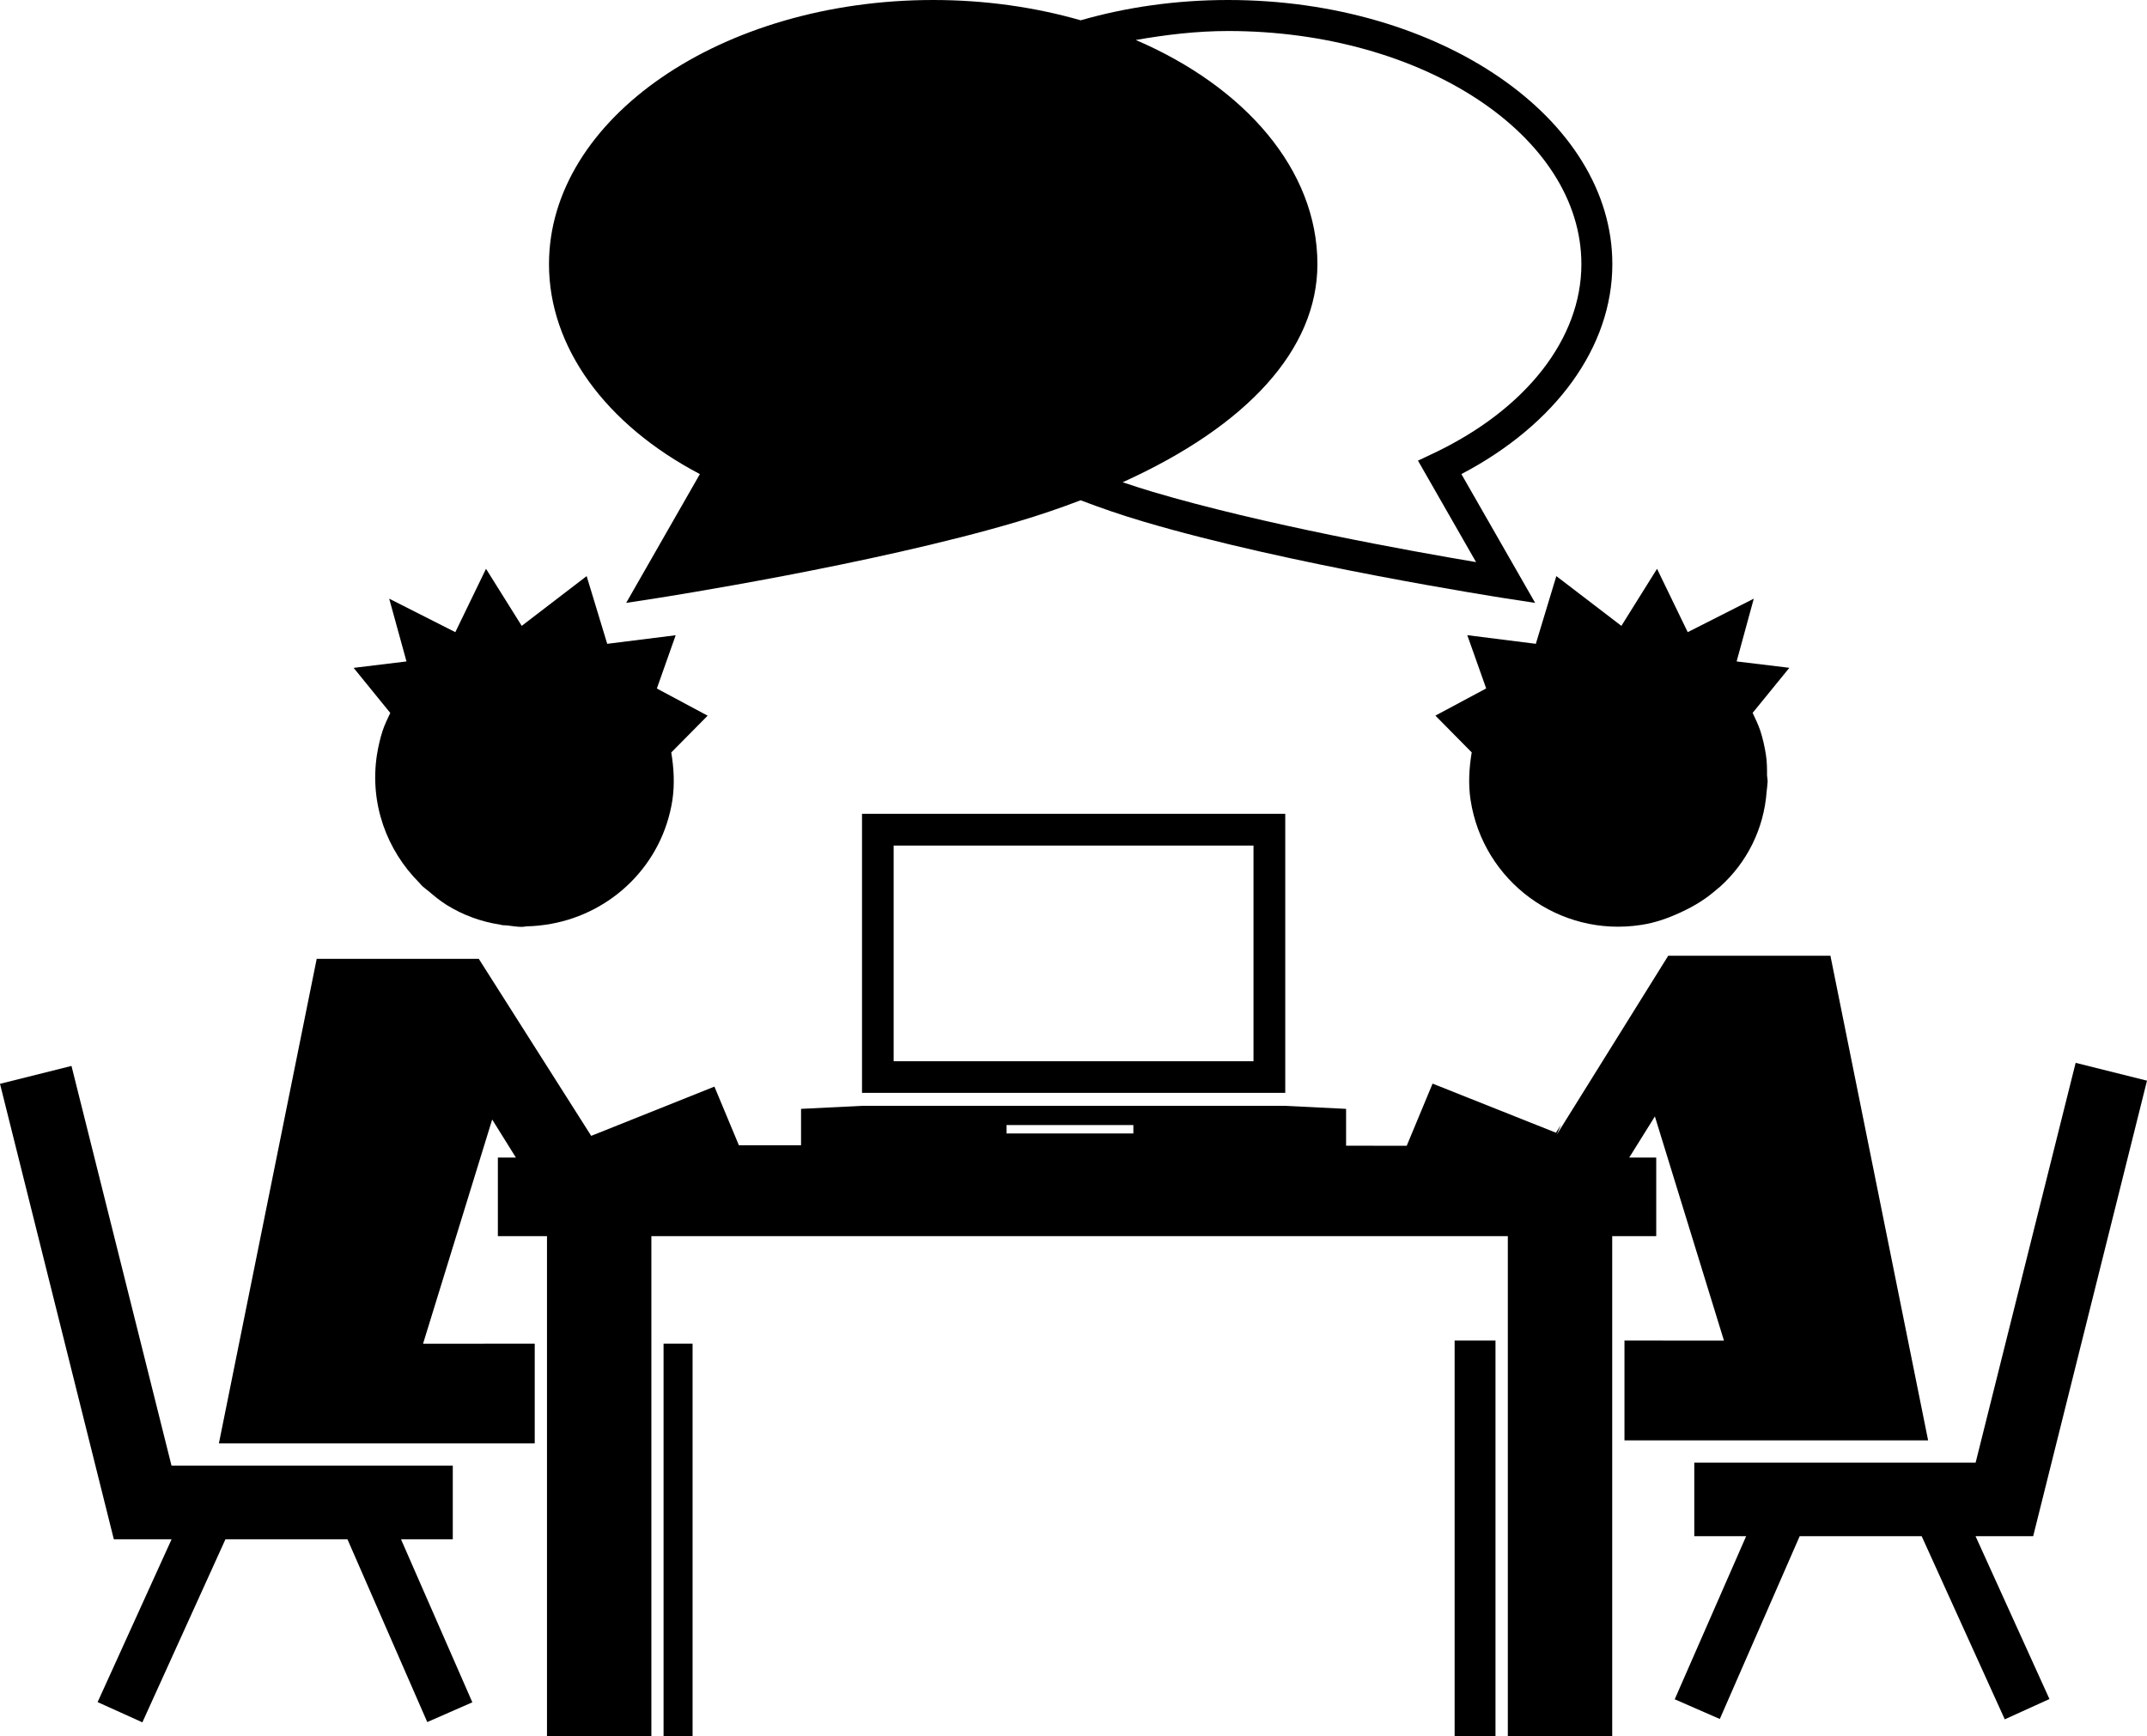
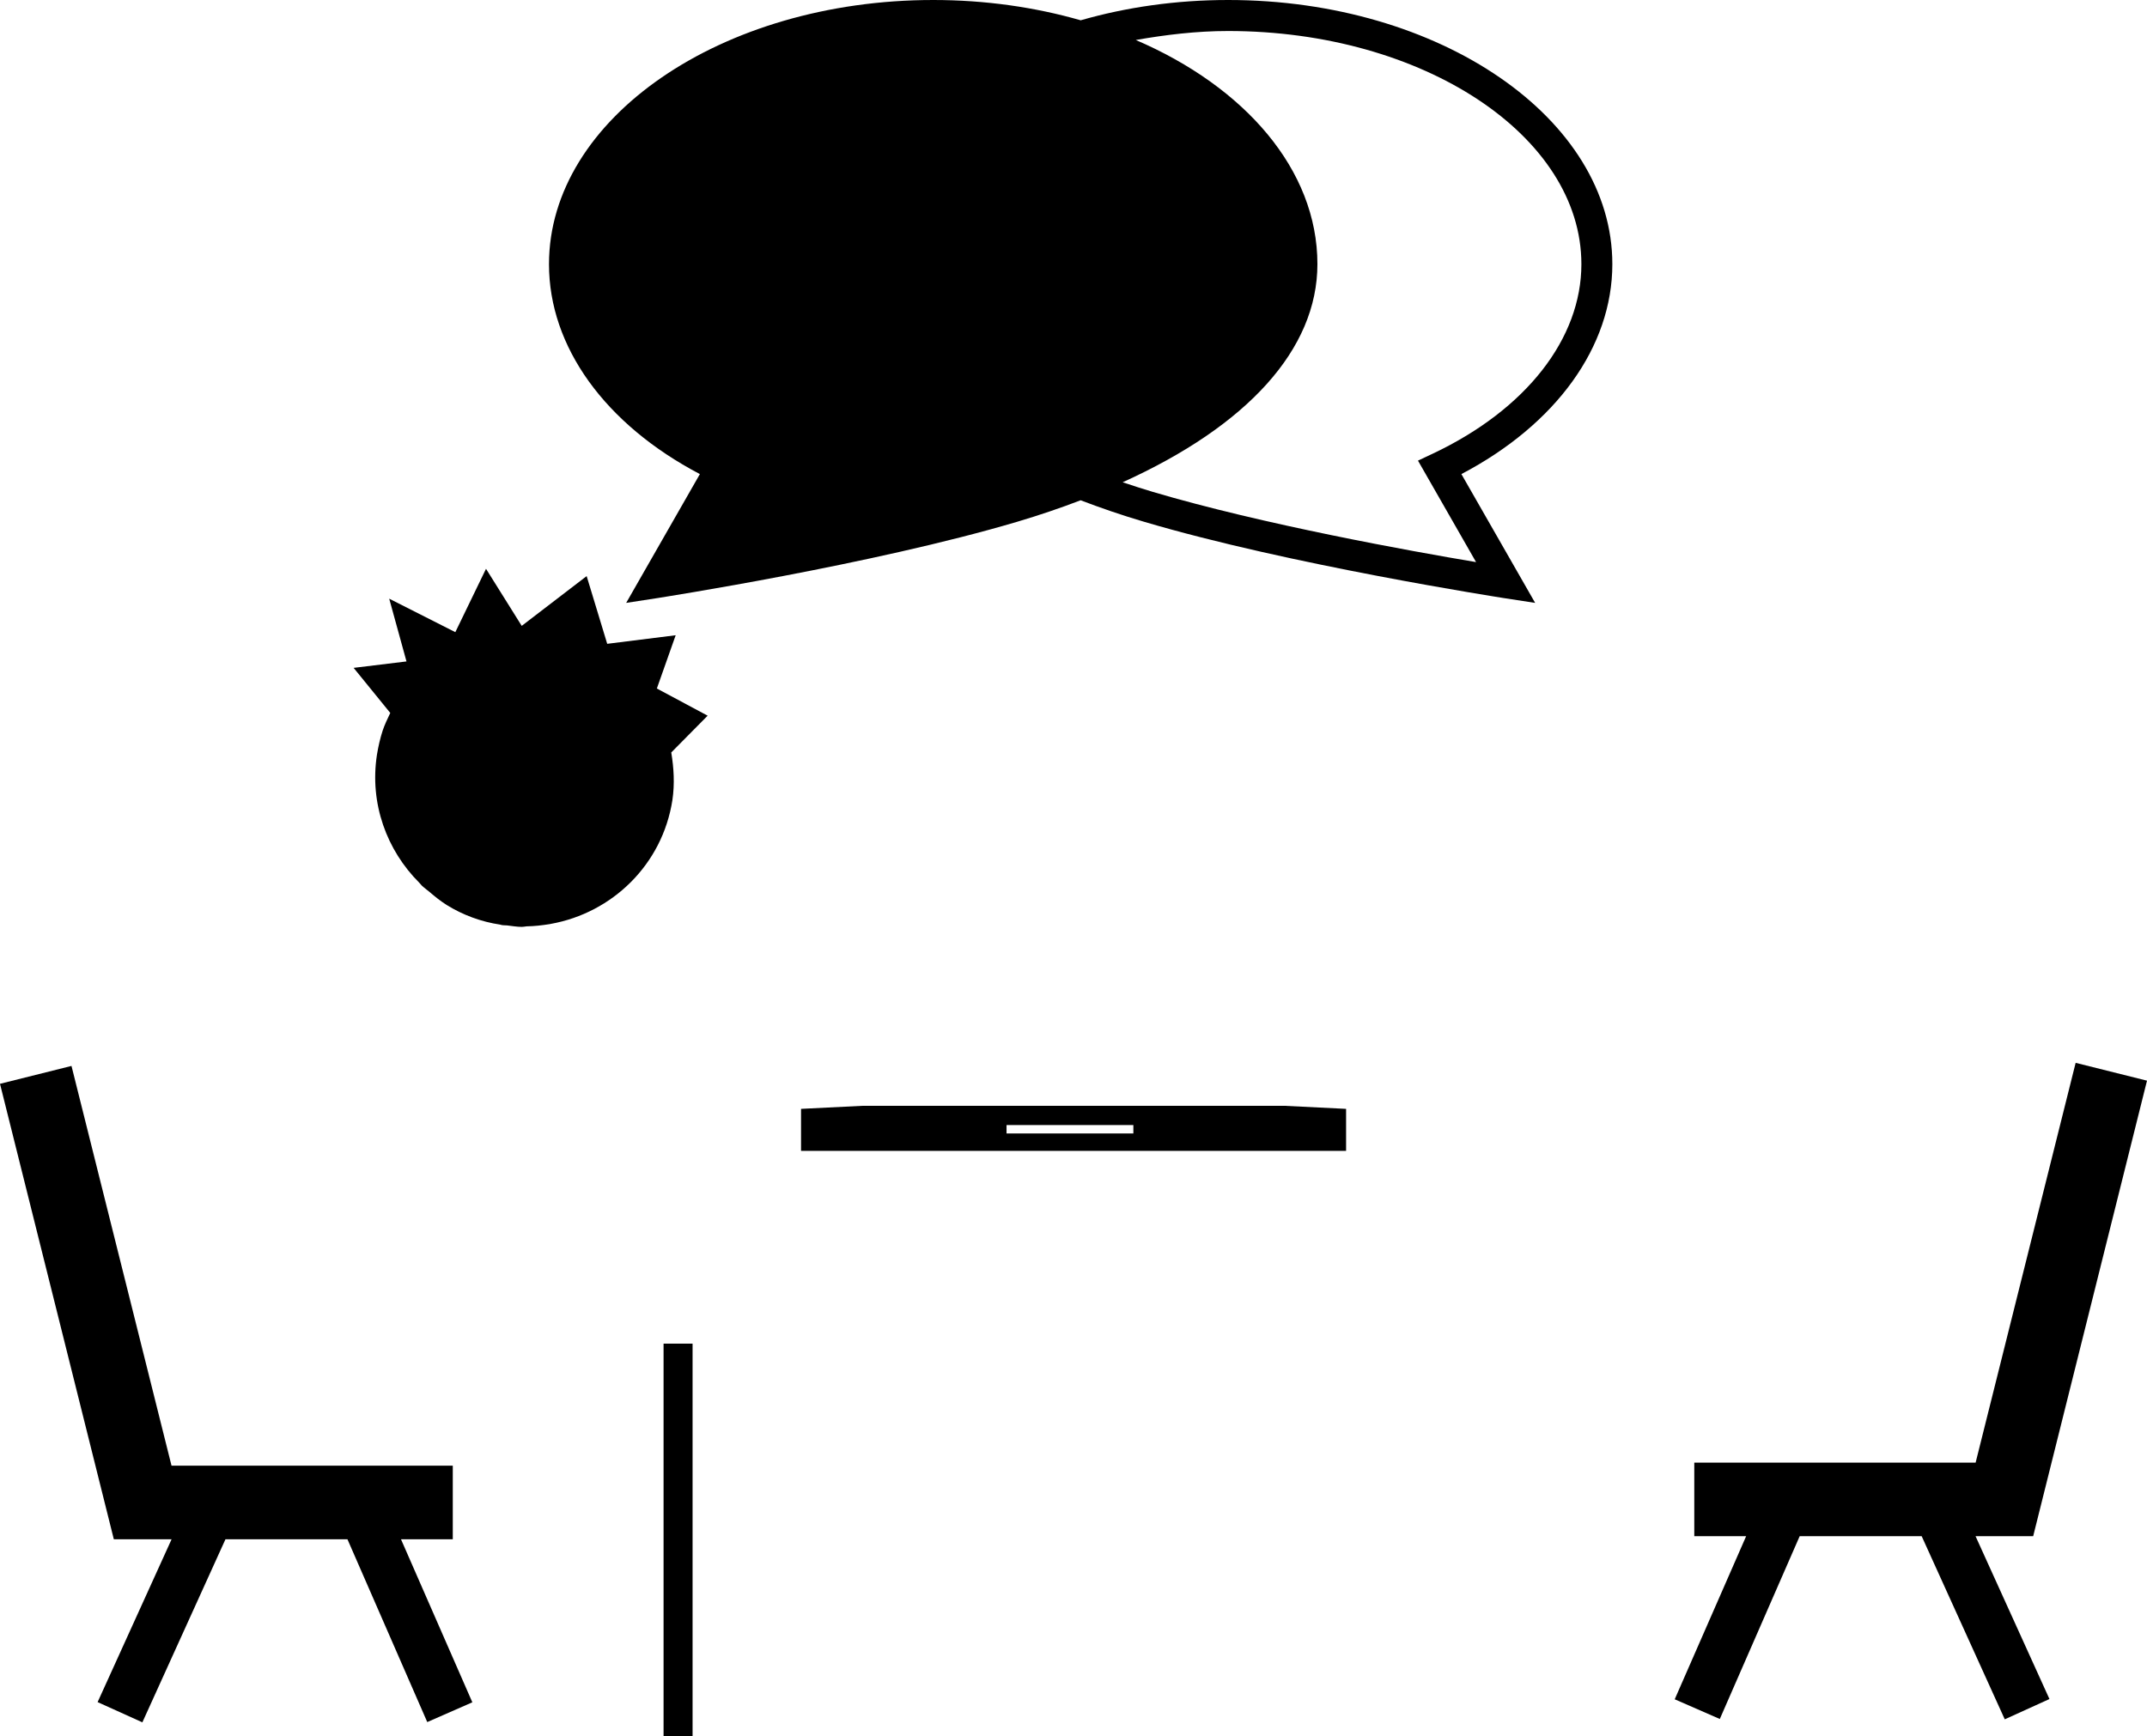
<svg xmlns="http://www.w3.org/2000/svg" version="1.1" id="Layer_1" x="0px" y="0px" width="32.045px" height="25.921px" viewBox="0 0 32.045 25.921" style="enable-background:new 0 0 32.045 25.921;" xml:space="preserve">
  <g>
    <polygon points="6.758,22.981 6.758,21.882 2.56,21.882 1.067,15.914 0,16.181 1.699,22.981 2.561,22.981 1.457,25.412    2.125,25.714 3.365,22.981 5.186,22.981 6.377,25.71 7.05,25.415 5.985,22.981  " />
    <polygon points="30.346,22.935 32.045,16.134 30.98,15.868 29.487,21.837 25.288,21.837 25.288,22.935 26.062,22.935 24.996,25.37    25.669,25.664 26.861,22.935 28.682,22.935 29.922,25.669 30.589,25.366 29.486,22.935  " />
    <polygon points="9.904,20.06 9.904,25.921 10.337,25.921 10.337,20.06 10.184,20.06  " />
-     <polygon points="25.532,21.504 27.052,21.504 27.555,21.504 27.899,21.504 28.778,21.504 27.32,14.269 24.899,14.269    23.235,16.941 23.298,16.794 23.223,16.911 21.382,16.178 20.996,17.106 11.028,17.098 10.663,16.223 8.824,16.958 7.146,14.315    4.727,14.315 3.267,21.55 4.146,21.55 4.491,21.55 4.995,21.55 6.514,21.55 6.607,21.55 7.445,21.55 7.981,21.55 7.981,20.06    7.223,20.06 7.223,20.062 6.314,20.062 7.346,16.714 7.7,17.282 7.431,17.282 7.431,18.455 8.164,18.455 8.164,20.06 8.164,21.55    8.164,25.921 8.421,25.921 9.722,25.921 9.722,20.06 9.722,18.455 22.505,18.455 22.505,20.014 22.505,25.921 23.625,25.921    24.063,25.921 24.063,21.504 24.063,20.014 24.063,18.455 24.72,18.455 24.72,17.282 24.317,17.282 24.7,16.668 25.731,20.015    24.823,20.015 24.823,20.014 24.246,20.014 24.246,21.504 24.601,21.504 25.438,21.504  " />
-     <polygon points="21.711,20.014 21.711,25.921 22.321,25.921 22.321,20.014 21.863,20.014  " />
    <path d="M5.825,10.644c-0.041,0.086-0.084,0.175-0.114,0.265c-0.037,0.114-0.065,0.237-0.085,0.36   c-0.112,0.729,0.147,1.426,0.632,1.91c0.014,0.015,0.024,0.029,0.037,0.042c0.038,0.036,0.08,0.065,0.12,0.099   c0.077,0.066,0.156,0.13,0.243,0.185c0.003,0.002,0.006,0.003,0.009,0.006c0.24,0.149,0.512,0.251,0.803,0.294   c0.007,0.002,0.014,0.006,0.022,0.006c0.025,0.005,0.05,0.002,0.075,0.005c0.074,0.008,0.147,0.022,0.222,0.022   c0.025,0,0.048-0.006,0.071-0.008c0.117-0.002,0.23-0.015,0.343-0.033c0.006-0.002,0.013-0.002,0.02-0.004   c0.912-0.164,1.663-0.881,1.813-1.848c0.036-0.243,0.021-0.481-0.017-0.711l0.543-0.549l-0.758-0.406l0.281-0.795L9.063,9.612   L8.756,8.601L7.787,9.344L7.254,8.492L6.796,9.438l-0.987-0.5l0.258,0.937L5.278,9.971L5.825,10.644z" />
-     <path d="M22.923,9.612L21.9,9.483l0.282,0.795l-0.758,0.406l0.542,0.549c-0.038,0.229-0.054,0.468-0.017,0.711   c0.188,1.218,1.326,2.053,2.543,1.865c0.211-0.031,0.403-0.1,0.589-0.186c0.002-0.001,0.005-0.003,0.009-0.004   c0.103-0.048,0.202-0.1,0.296-0.161c0.089-0.057,0.171-0.121,0.25-0.19c0.013-0.011,0.025-0.02,0.038-0.031   c0.396-0.357,0.653-0.857,0.694-1.42c0.004-0.043,0.011-0.085,0.013-0.129c0-0.009,0.002-0.017,0.002-0.025   c0-0.027-0.007-0.055-0.009-0.082c0-0.104,0-0.207-0.017-0.313c-0.019-0.123-0.047-0.246-0.084-0.36   c-0.03-0.09-0.074-0.179-0.114-0.265l0.548-0.673L25.92,9.875l0.256-0.937l-0.986,0.5l-0.458-0.946l-0.532,0.852l-0.971-0.743   L22.923,9.612z" />
    <path d="M10.446,7.078L9.346,9.001L9.82,8.928c0.031-0.006,3.194-0.495,5.365-1.139c0.333-0.099,0.646-0.206,0.944-0.32   c0.299,0.114,0.611,0.222,0.944,0.32c2.171,0.644,5.334,1.133,5.365,1.139l0.475,0.073l-1.101-1.923   c1.415-0.743,2.253-1.902,2.253-3.134C24.066,1.77,21.493,0,18.331,0c-0.78,0-1.523,0.108-2.201,0.303   C15.451,0.108,14.708,0,13.929,0c-3.162,0-5.735,1.77-5.735,3.944C8.193,5.176,9.031,6.335,10.446,7.078z M18.331,0.463   c2.906,0,5.272,1.563,5.272,3.481c0,1.113-0.827,2.17-2.212,2.826l-0.227,0.107l0.867,1.515c-0.964-0.162-3.187-0.562-4.827-1.049   c-0.131-0.039-0.285-0.088-0.448-0.143c1.859-0.841,2.907-1.983,2.907-3.257c0-1.411-1.086-2.648-2.711-3.346   C17.396,0.52,17.851,0.463,18.331,0.463z" />
  </g>
  <g>
-     <path d="M19.183,12.15h-6.317v4.166h6.317V12.15z M18.709,15.844h-5.371v-3.22h5.371V15.844z" />
    <path d="M19.182,16.51h-3.068h-0.18h-3.069l-0.909,0.045v0.627h8.135v-0.627L19.182,16.51z M16.916,16.922h-1.893v-0.125h1.893   V16.922z" />
  </g>
  <g>
</g>
  <g>
</g>
  <g>
</g>
  <g>
</g>
  <g>
</g>
  <g>
</g>
  <g>
</g>
  <g>
</g>
  <g>
</g>
  <g>
</g>
  <g>
</g>
  <g>
</g>
  <g>
</g>
  <g>
</g>
  <g>
</g>
</svg>